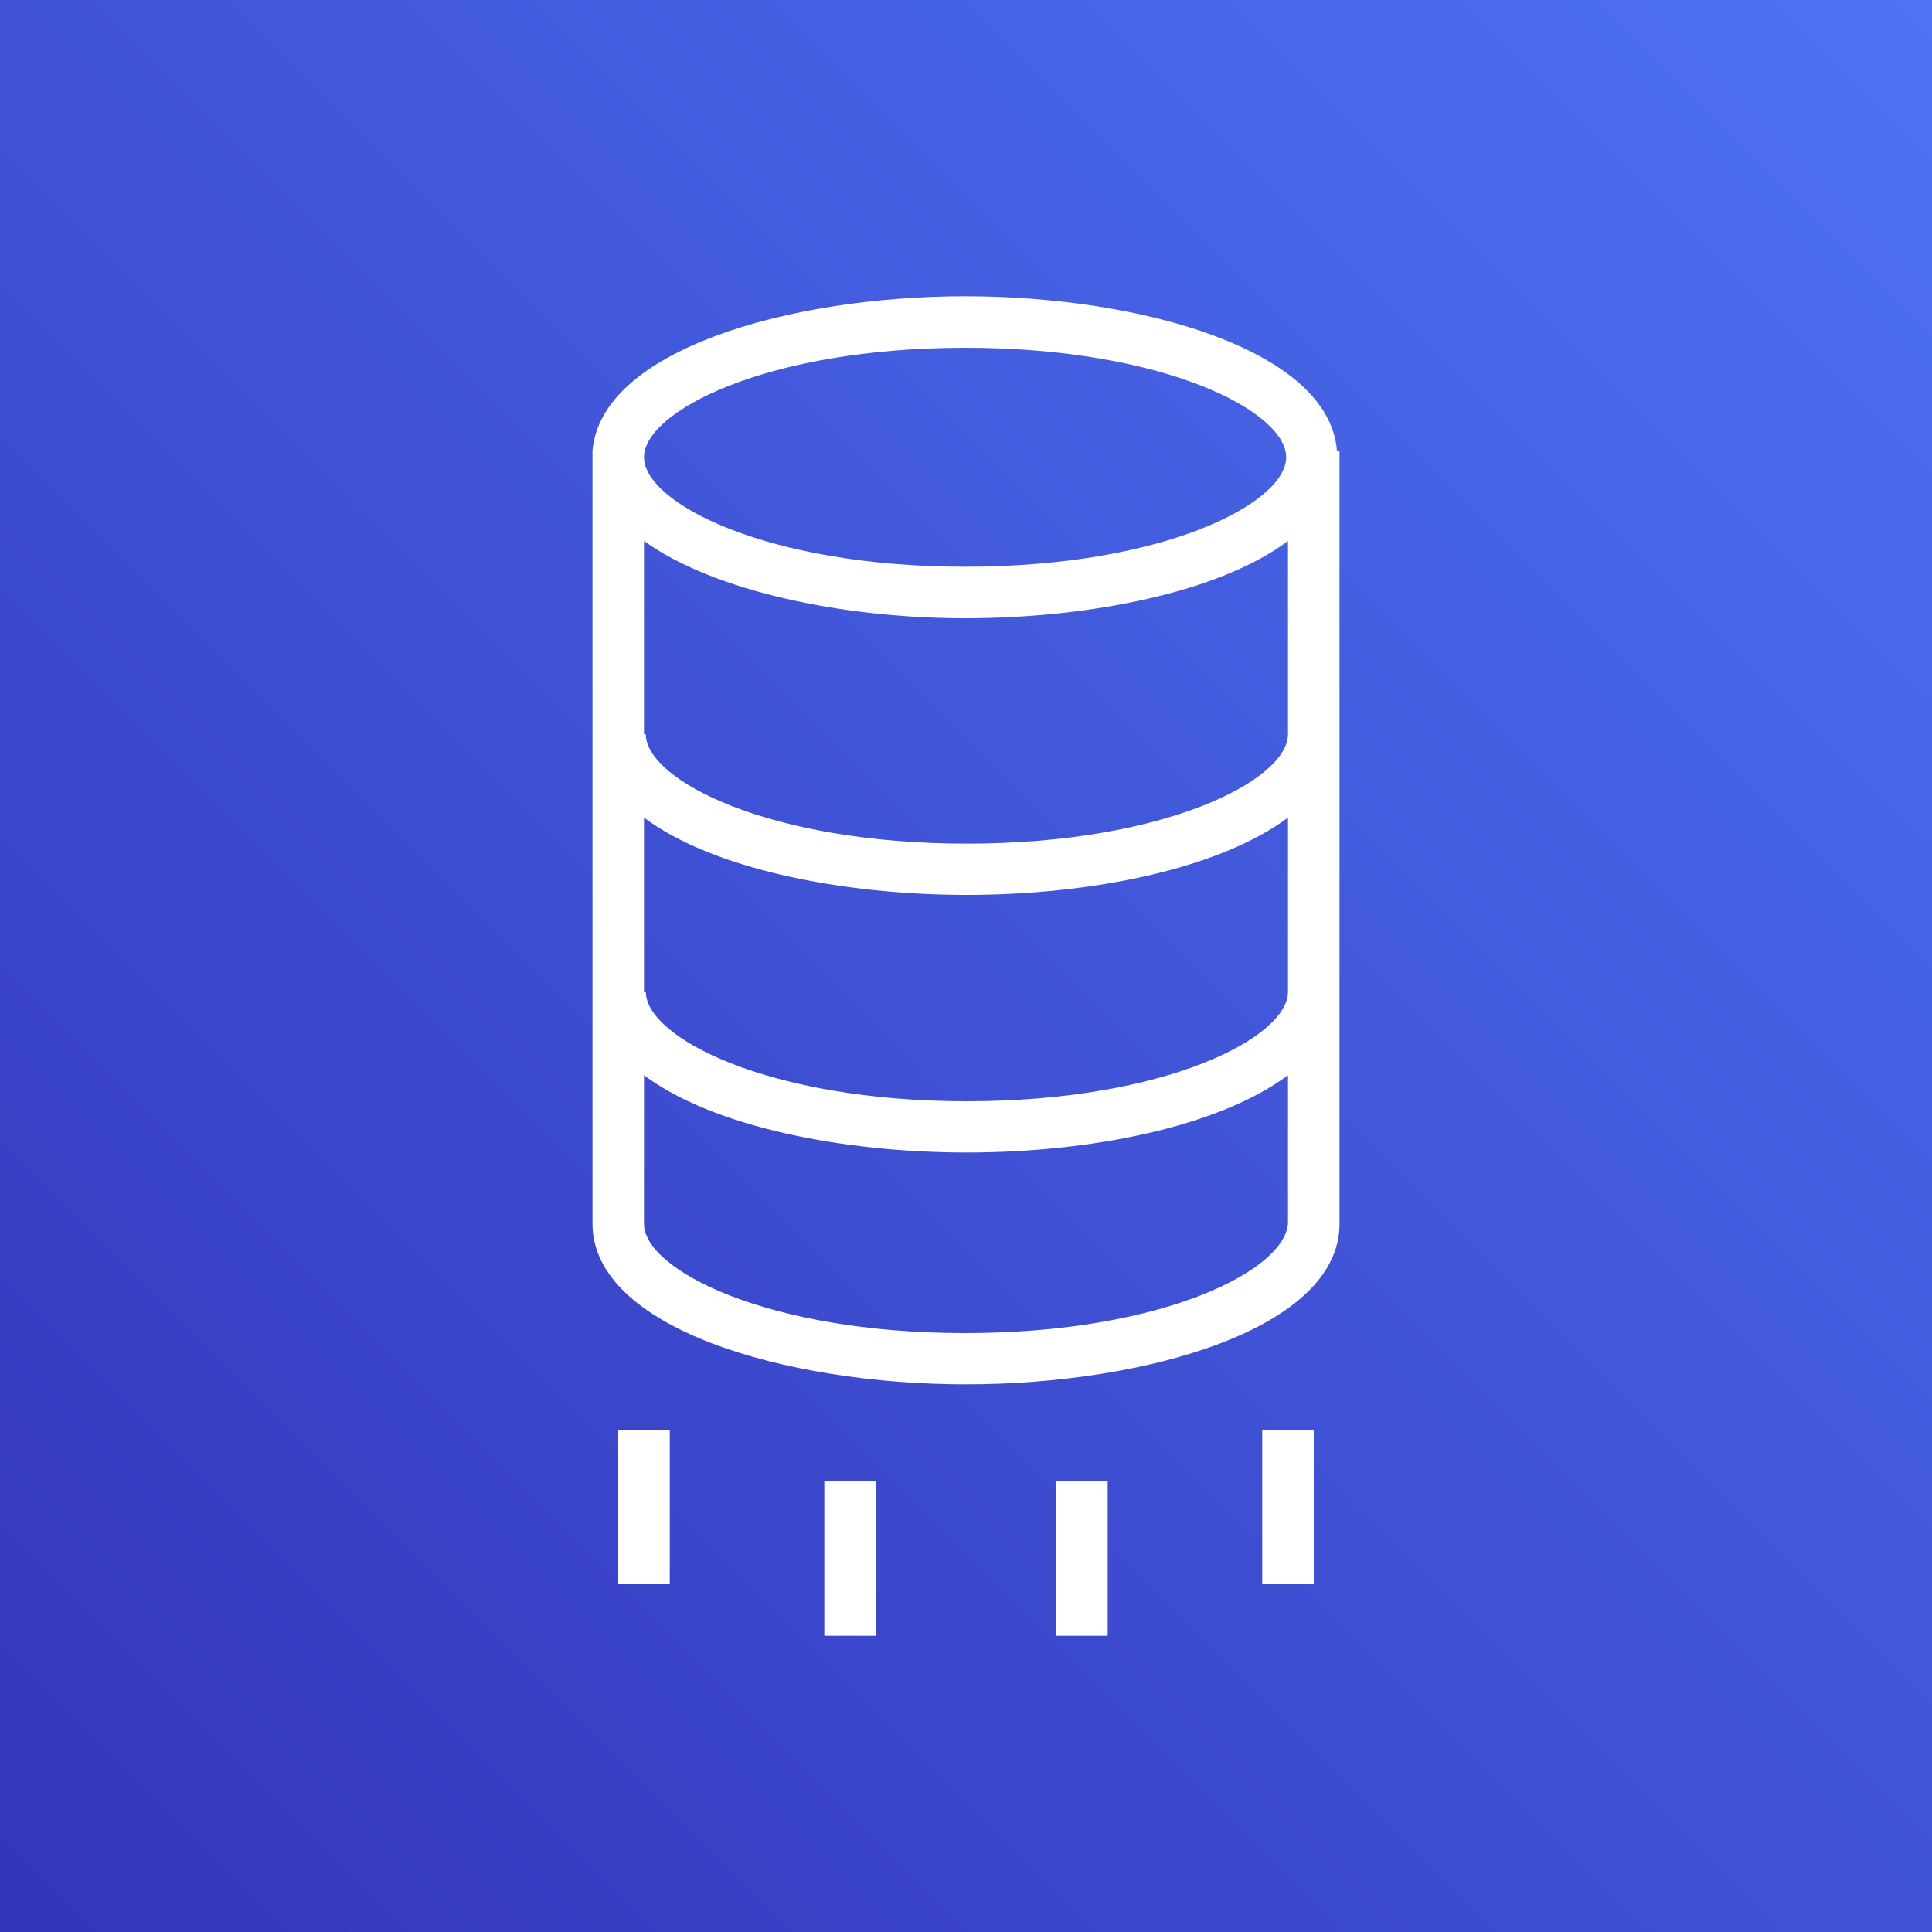
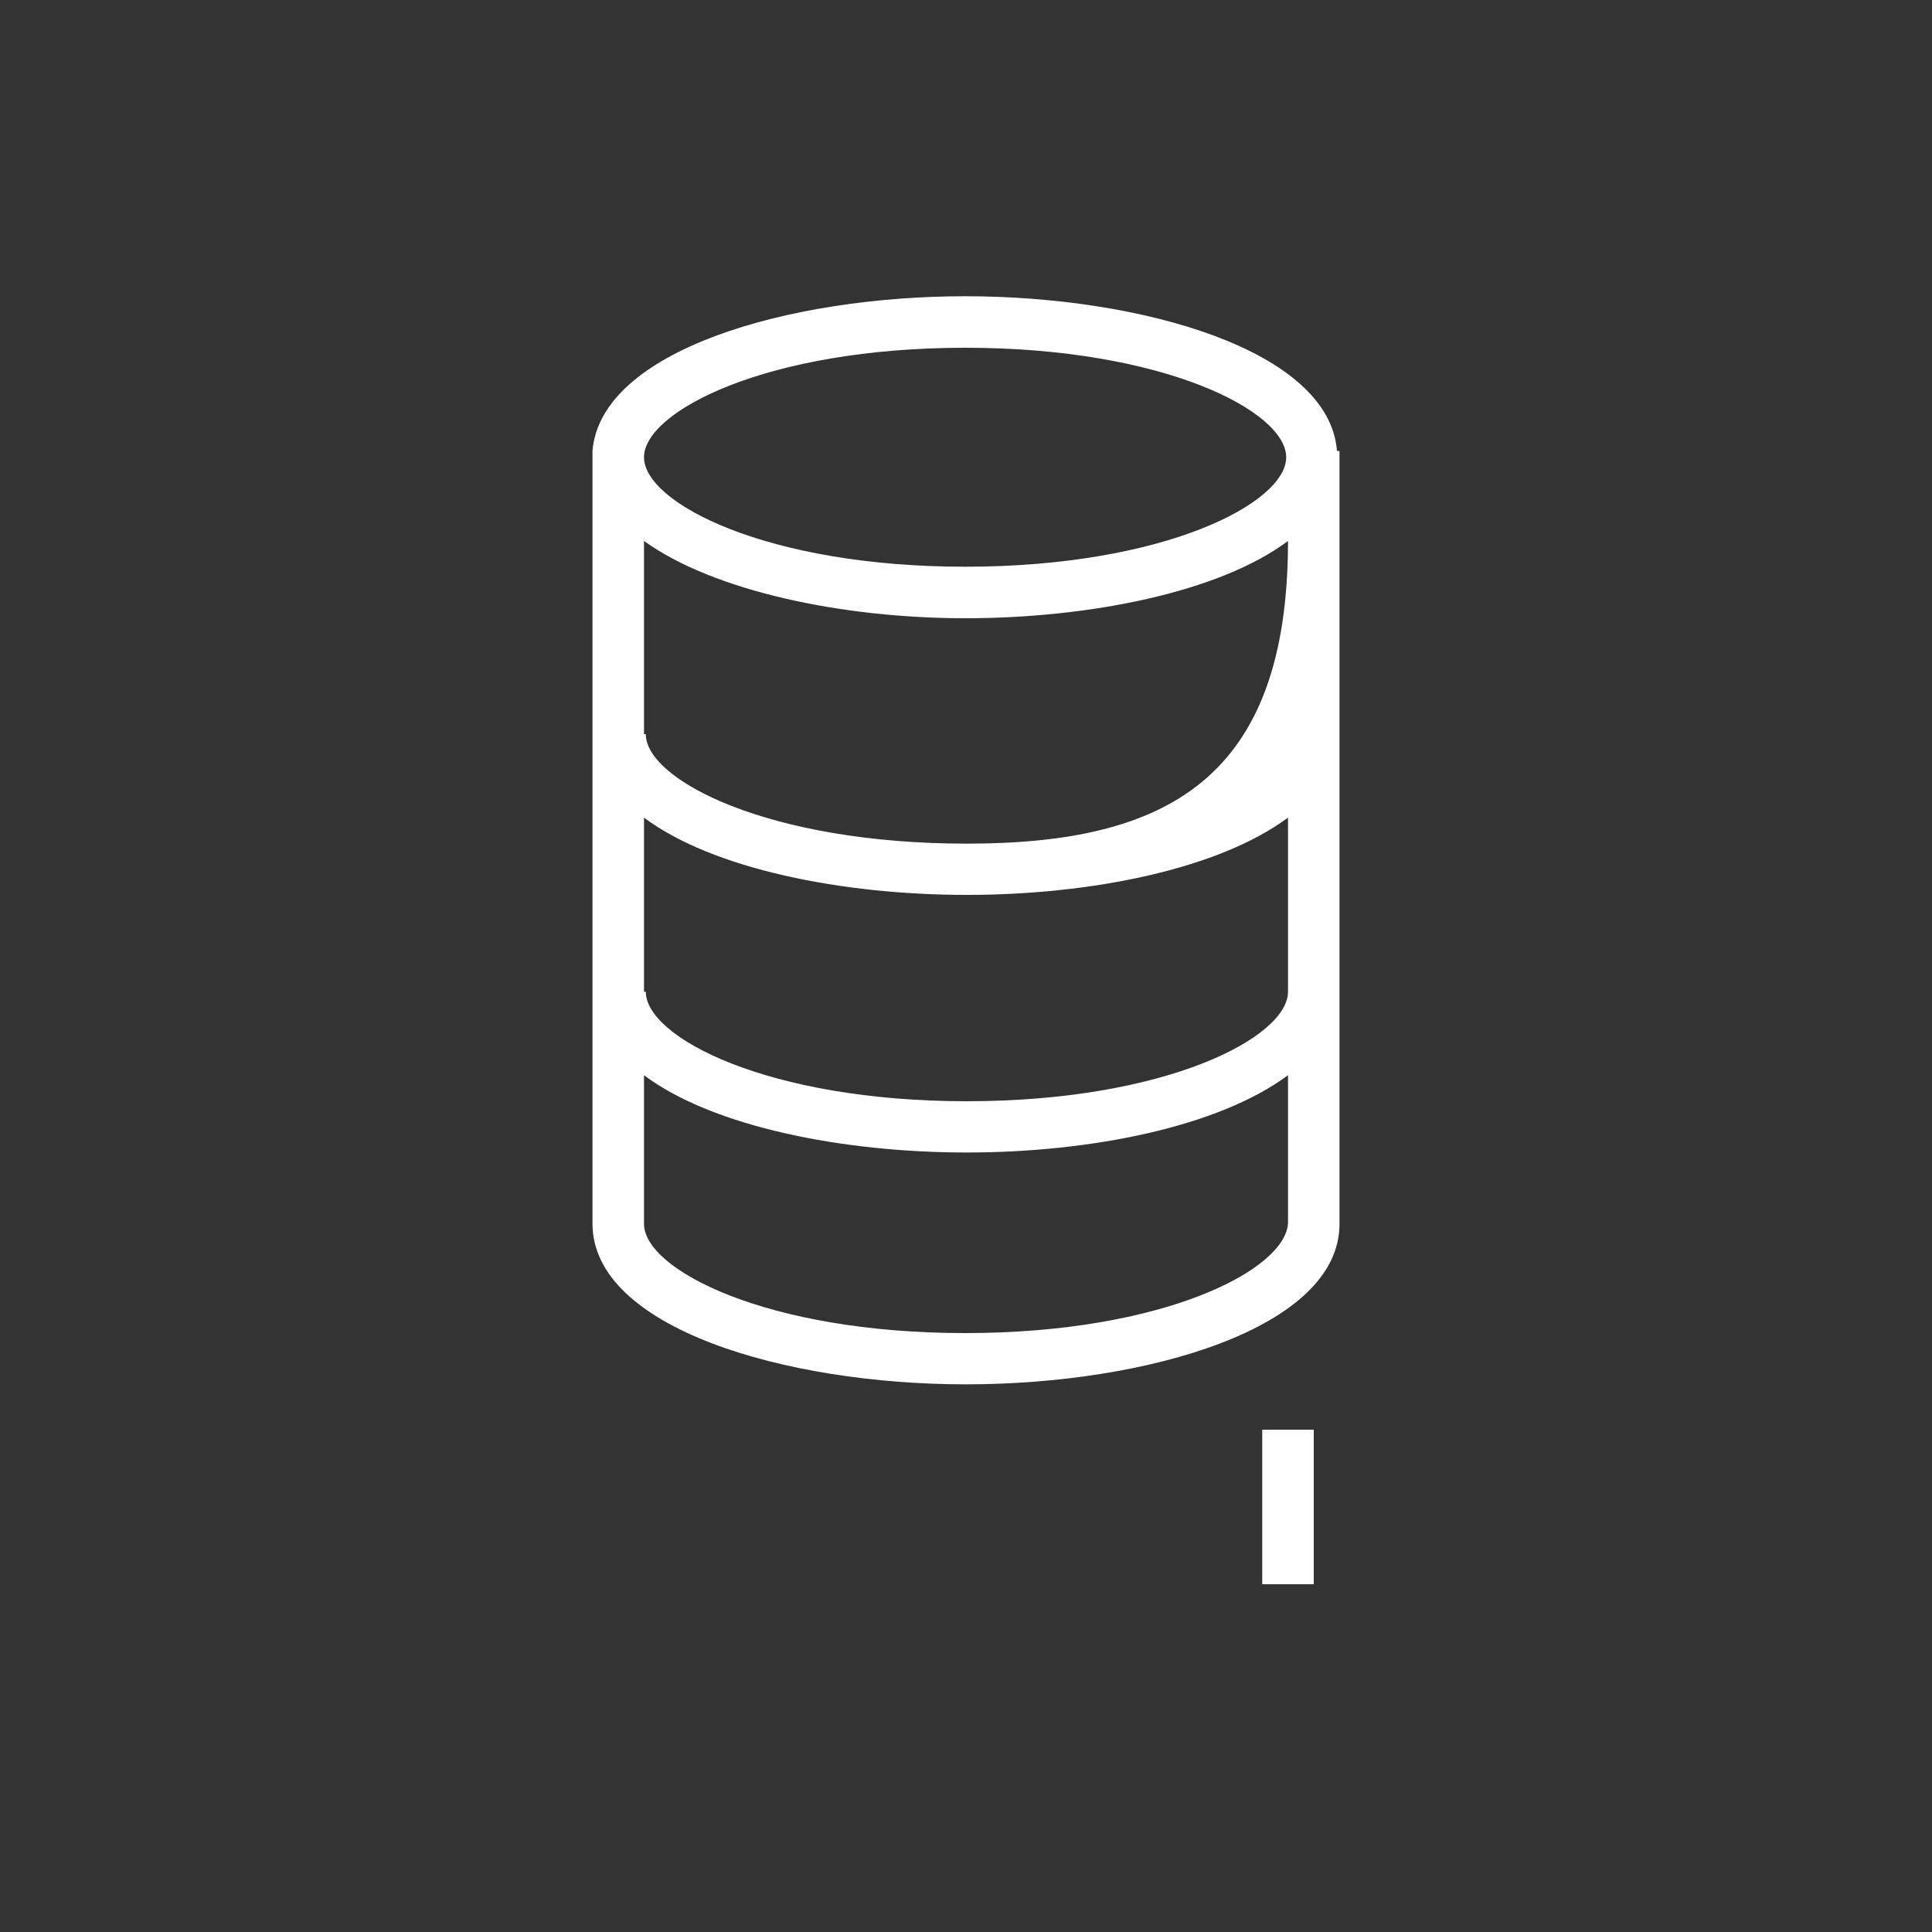
<svg xmlns="http://www.w3.org/2000/svg" viewBox="0 0 75 75" width="75" height="75">
  <rect x="0" y="0" width="75" height="75" fill="#333333" stroke="none" />
  <defs>
    <style>.cls-1{fill:url(#BlueGradient);}.cls-2{fill:#fff;}</style>
    <linearGradient id="BlueGradient" x1="-1150.47" y1="-1176.47" x2="-1256.53" y2="-1282.53" gradientTransform="translate(-1192 1241) rotate(90)" gradientUnits="userSpaceOnUse">
      <stop offset="0" stop-color="#2e27ad" />
      <stop offset="1" stop-color="#527fff" />
    </linearGradient>
  </defs>
  <title>AWS-Database-Migration-Service</title>
  <g id="Reference">
-     <rect id="Blue_Gradient" data-name="Blue Gradient" class="cls-1" width="75" height="75" />
    <g id="Icon_Test" data-name="Icon Test">
-       <path class="cls-2" d="M51.9,17.5c-.3-3.9-7.57-6-14.43-6S23.33,13.6,23,17.5h0v30c0,4.05,7.47,6.24,14.5,6.24S52,51.56,52,47.51v-30Zm-14.43-4c7.72,0,12.46,2.47,12.46,4.25S45.19,22,37.47,22,25,19.52,25,17.75,29.74,13.5,37.47,13.5Zm0,38.25C29.74,51.75,25,49.28,25,47.51V41.74c2.67,2,7.71,3,12.53,3s9.78-1,12.47-3v5.73C49.93,49.28,45.19,51.75,37.47,51.75Zm.06-9c-7.72,0-12.46-2.48-12.46-4.25H25V31.74c2.67,2,7.71,3,12.53,3s9.78-1,12.47-3V38.5C50,40.27,45.26,42.75,37.53,42.75Zm0-10c-7.72,0-12.46-2.48-12.46-4.25H25V21c2.69,1.94,7.68,3,12.47,3S47.33,23,50,21V28.5C50,30.27,45.26,32.75,37.53,32.75Z" />
-       <rect class="cls-2" x="24" y="55.5" width="2" height="6" />
+       <path class="cls-2" d="M51.9,17.5c-.3-3.9-7.57-6-14.43-6S23.33,13.6,23,17.5h0v30c0,4.05,7.47,6.24,14.5,6.24S52,51.56,52,47.51v-30Zm-14.43-4c7.72,0,12.46,2.47,12.46,4.25S45.19,22,37.47,22,25,19.52,25,17.75,29.74,13.5,37.47,13.5Zm0,38.25C29.74,51.75,25,49.28,25,47.51V41.74c2.67,2,7.71,3,12.53,3s9.78-1,12.47-3v5.73C49.93,49.28,45.19,51.75,37.47,51.75Zm.06-9c-7.72,0-12.46-2.48-12.46-4.25H25V31.74c2.67,2,7.71,3,12.53,3s9.78-1,12.47-3V38.5C50,40.27,45.26,42.75,37.53,42.75Zm0-10c-7.72,0-12.46-2.48-12.46-4.25H25V21c2.69,1.94,7.68,3,12.47,3S47.33,23,50,21C50,30.27,45.26,32.75,37.53,32.75Z" />
      <rect class="cls-2" x="49" y="55.5" width="2" height="6" />
-       <rect class="cls-2" x="32" y="57.5" width="2" height="6" />
-       <rect class="cls-2" x="41" y="57.5" width="2" height="6" />
    </g>
  </g>
</svg>